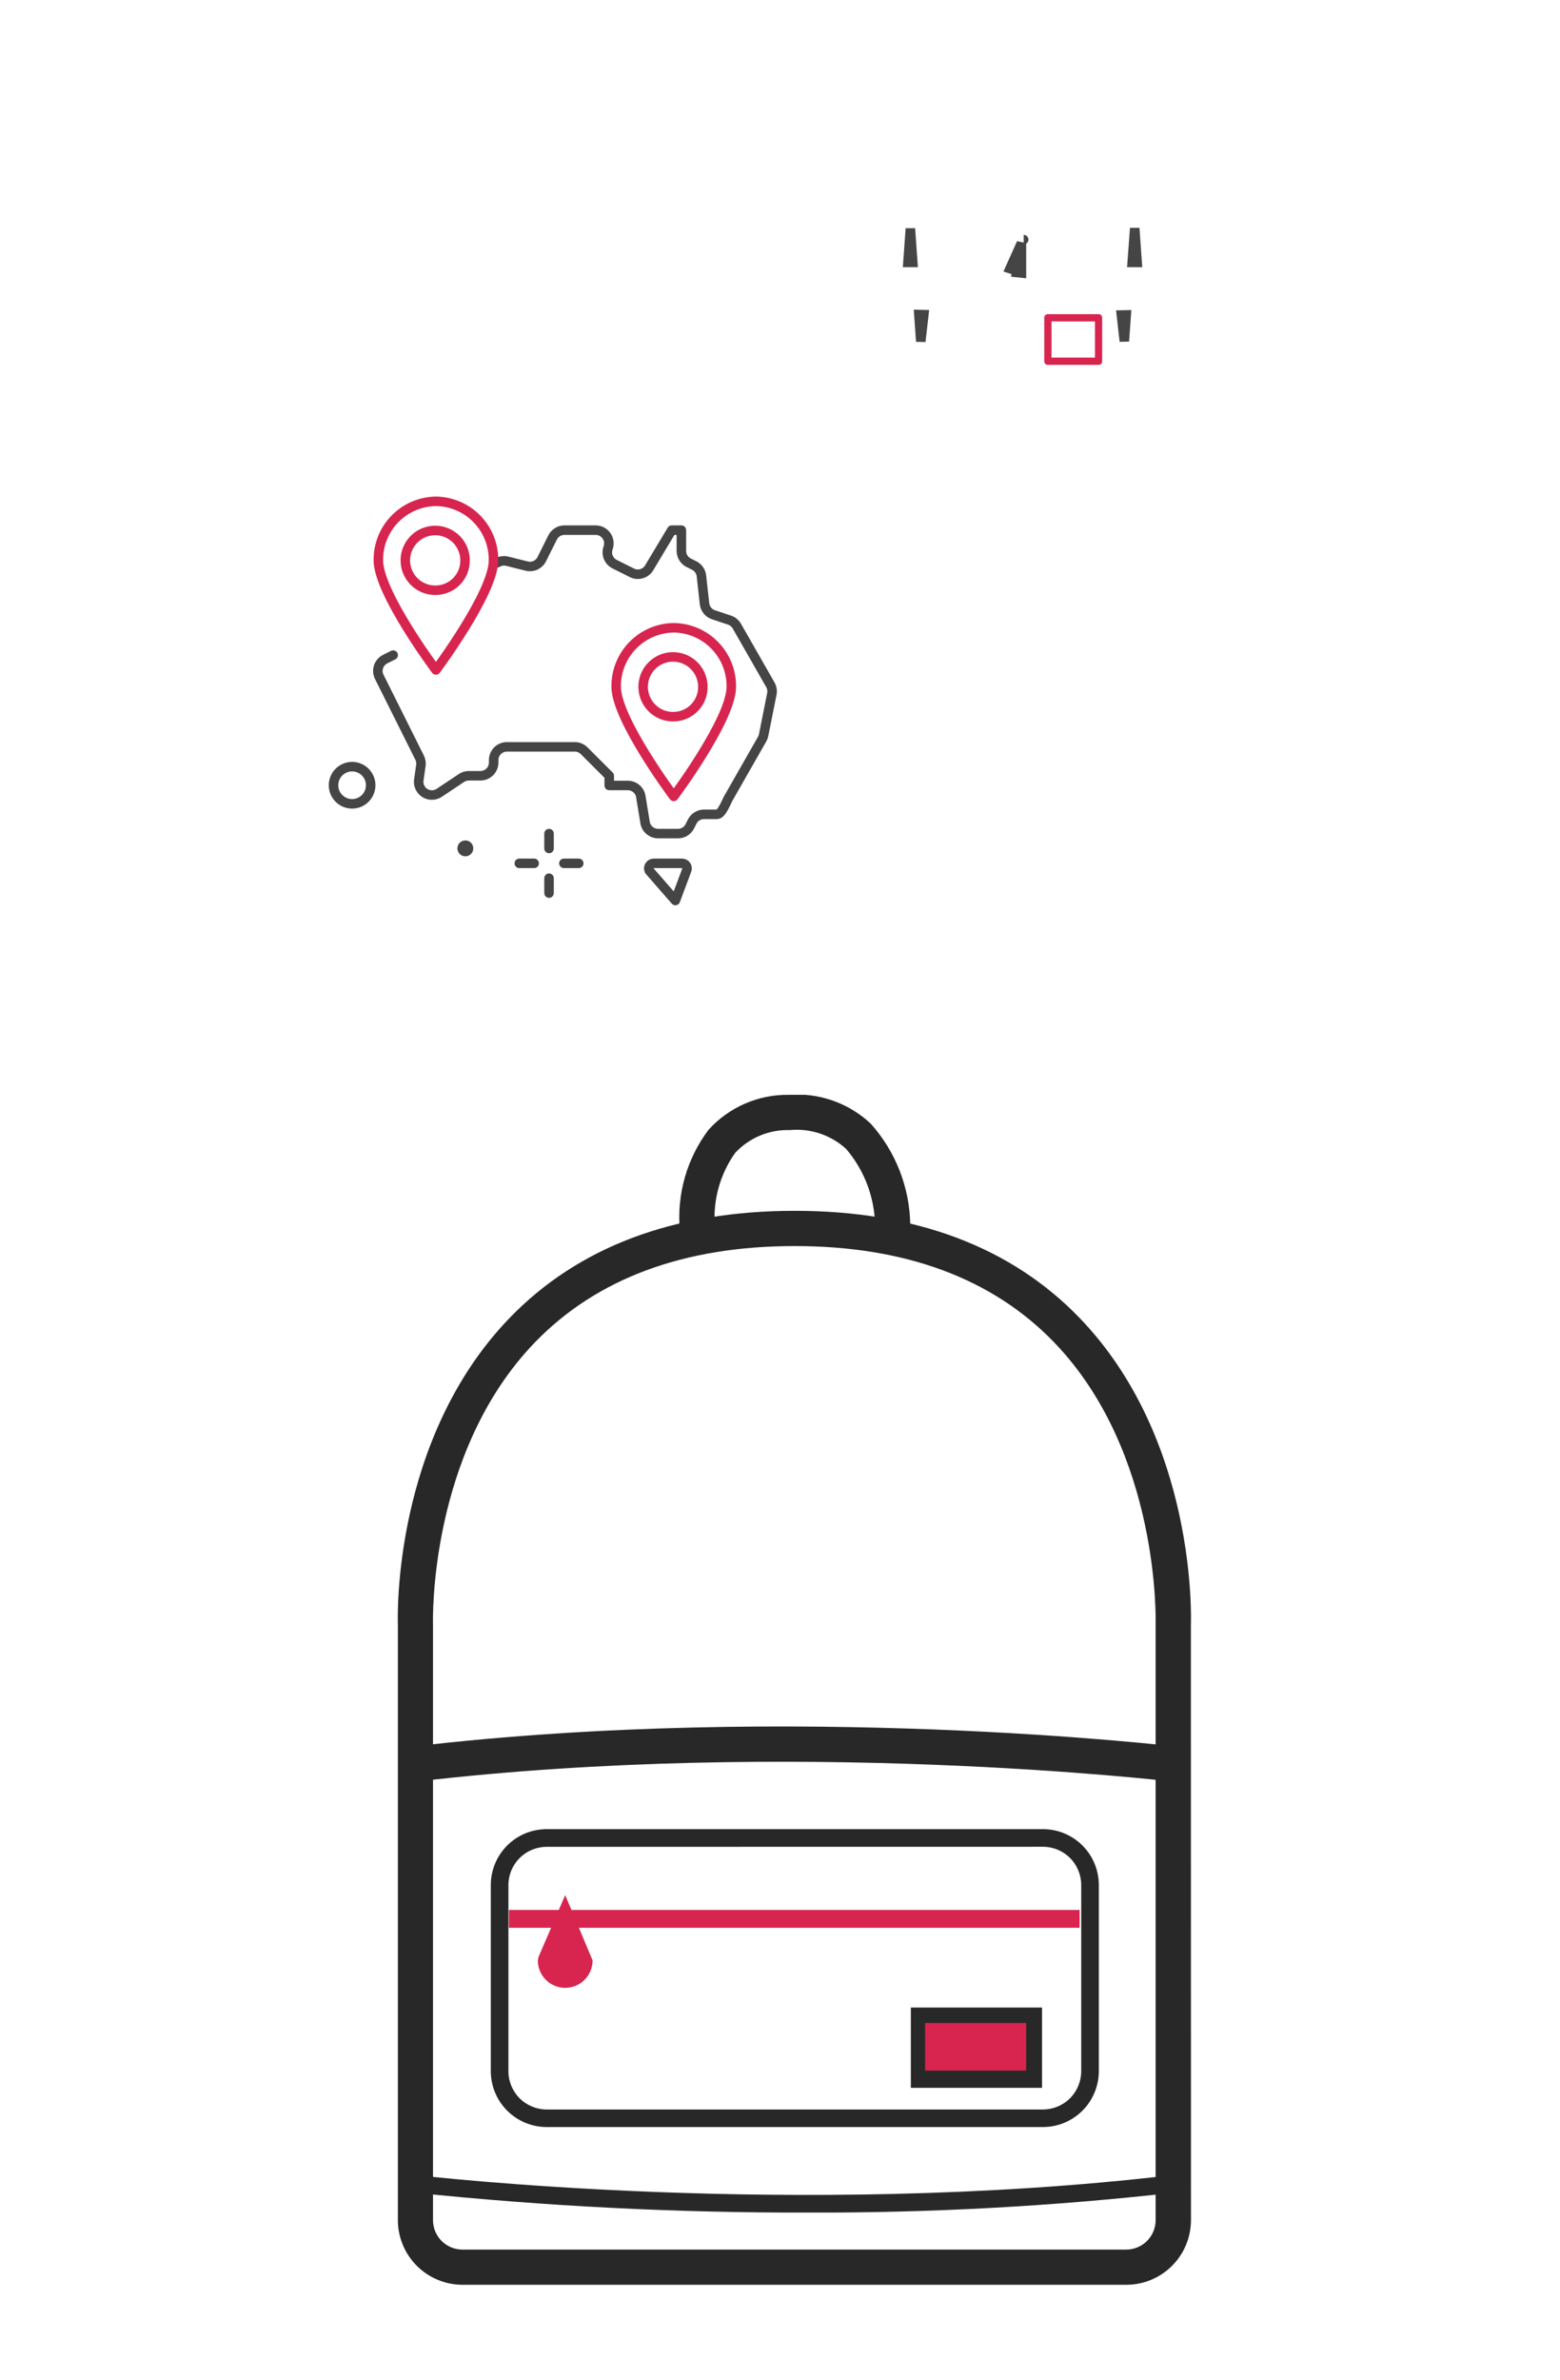
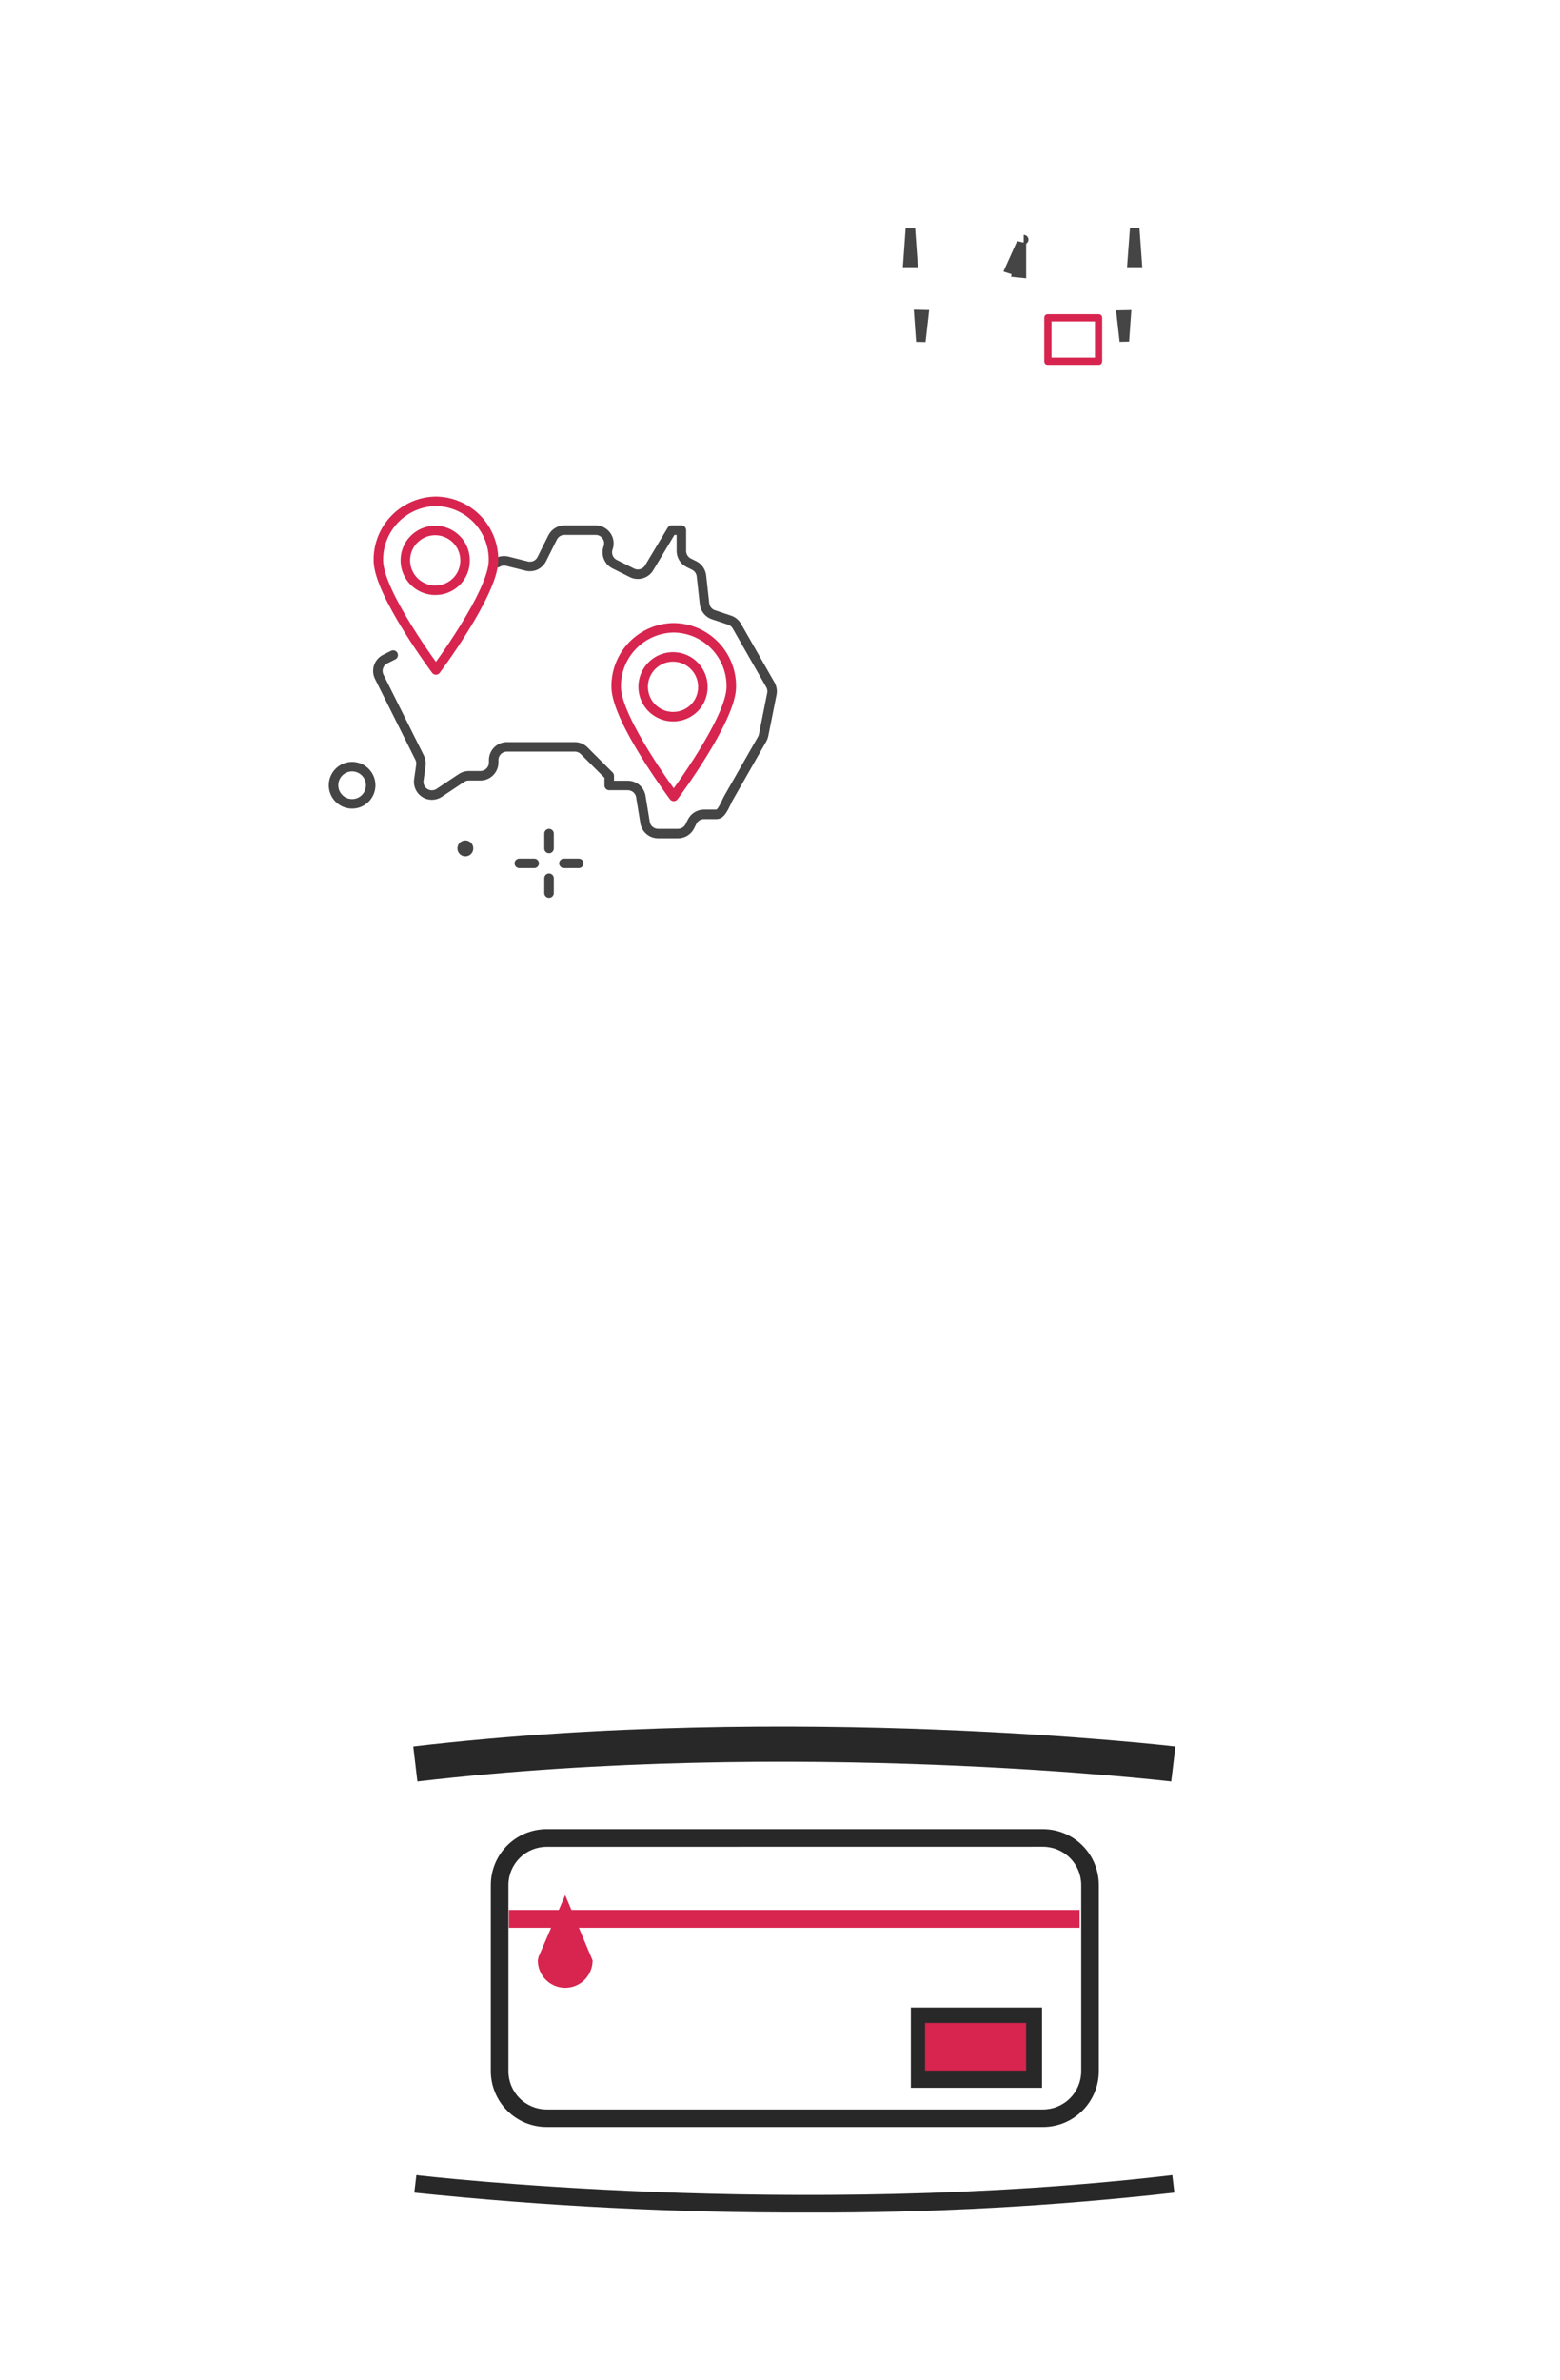
<svg xmlns="http://www.w3.org/2000/svg" width="328" height="500" viewBox="0 0 328 500" fill="none">
  <g clip-path="url(#clip0_498_48)">
-     <path d="M236.818 479.999H97.242C93.641 479.995 90.187 478.563 87.64 476.017C85.093 473.47 83.66 470.017 83.655 466.416V341.245C83.599 339.801 82.544 302.412 107.105 276.929C121.544 261.961 141.721 254.375 167.082 254.375C192.443 254.375 212.62 261.961 227.037 276.929C251.575 302.416 250.45 339.809 250.391 341.39L250.409 466.416C250.405 470.018 248.972 473.472 246.424 476.019C243.875 478.566 240.421 479.997 236.818 479.999ZM167.075 261.78C143.813 261.78 125.439 268.592 112.455 282.027C90.067 305.204 91.026 340.76 91.041 341.116V466.427C91.043 468.065 91.695 469.637 92.854 470.795C94.013 471.954 95.585 472.605 97.224 472.606H236.8C238.438 472.604 240.008 471.952 241.167 470.794C242.325 469.635 242.977 468.065 242.979 466.427V341.256C242.979 340.768 244.004 305.211 221.65 282.02C208.692 268.588 190.329 261.78 167.075 261.78Z" fill="#282828" />
    <path d="M169.848 464.828C142.212 464.896 114.593 463.497 87.106 460.637L87.546 456.961C88.331 457.053 167.145 466.283 246.481 456.961L246.918 460.637C221.33 463.519 195.597 464.918 169.848 464.828Z" fill="#282828" />
    <path d="M87.757 374.266L86.891 366.914C166.882 357.502 246.34 366.825 247.136 366.914L246.255 374.266C245.467 374.17 166.845 364.985 87.757 374.266Z" fill="#282828" />
    <path d="M219.302 446.861H114.928C111.816 446.856 108.834 445.617 106.634 443.416C104.435 441.216 103.198 438.232 103.195 435.121V396.01C103.198 392.899 104.435 389.917 106.635 387.717C108.835 385.517 111.817 384.28 114.928 384.277H219.302C222.413 384.28 225.396 385.517 227.595 387.717C229.795 389.917 231.032 392.899 231.035 396.01V435.121C231.032 438.232 229.795 441.216 227.596 443.416C225.396 445.617 222.414 446.856 219.302 446.861ZM114.928 387.995C112.799 387.996 110.757 388.843 109.252 390.349C107.746 391.854 106.9 393.896 106.898 396.025V435.136C106.9 437.265 107.746 439.308 109.251 440.814C110.757 442.321 112.798 443.169 114.928 443.173H219.302C221.432 443.169 223.474 442.321 224.979 440.814C226.484 439.308 227.331 437.265 227.333 435.136V396.01C227.331 393.881 226.484 391.84 224.979 390.334C223.473 388.828 221.432 387.982 219.302 387.98L114.928 387.995Z" fill="#282828" />
    <path d="M227.002 401.249H107.002V404.999H227.002V401.249Z" fill="#D7254F" />
    <path d="M219.095 438.623H191.51V421.752H219.095V438.623ZM195.212 434.921H215.393V425.454H195.212V434.921Z" fill="#282828" />
    <path d="M118.837 417.62C117.31 417.618 115.847 417.011 114.767 415.932C113.687 414.853 113.079 413.389 113.076 411.863L113.228 411.122L118.837 398.135L124.598 411.859C124.596 413.386 123.988 414.85 122.908 415.93C121.828 417.01 120.364 417.618 118.837 417.62ZM116.804 412.188C116.882 412.673 117.129 413.114 117.503 413.432C117.876 413.75 118.35 413.925 118.841 413.925C119.331 413.925 119.805 413.75 120.179 413.432C120.552 413.114 120.799 412.673 120.877 412.188L118.841 407.472L116.804 412.188Z" fill="#D7254F" />
-     <path d="M142.94 258.429C142.271 250.888 144.429 243.367 148.993 237.327C151.122 234.984 153.725 233.121 156.628 231.859C159.531 230.597 162.669 229.966 165.834 230.007C168.97 229.764 172.121 230.176 175.088 231.218C178.055 232.259 180.773 233.907 183.069 236.057C188.332 241.923 191.288 249.501 191.388 257.382H183.983C183.877 251.498 181.725 245.835 177.896 241.366C176.314 239.92 174.446 238.821 172.413 238.14C170.381 237.459 168.228 237.211 166.094 237.412C163.943 237.343 161.804 237.735 159.817 238.56C157.831 239.386 156.044 240.626 154.576 242.199C151.379 246.694 149.867 252.172 150.303 257.671L142.94 258.429Z" fill="#282828" />
    <rect x="194.5" y="425" width="21.25" height="10" fill="#D7254F" />
    <rect x="115.75" y="406.25" width="6.25" height="8.75" fill="#D7254F" />
  </g>
  <path d="M230.977 65.999H220.325C219.869 65.999 219.564 66.303 219.564 66.76V75.89C219.564 76.347 219.869 76.651 220.325 76.651H230.977C231.434 76.651 231.738 76.347 231.738 75.89V66.76C231.738 66.303 231.434 65.999 230.977 65.999ZM230.217 75.129H221.086V67.521H230.217V75.129Z" fill="#D7254F" />
  <path d="M238.582 47.934L239.096 55.124L238.047 55.124L238.582 47.934ZM235.776 66.18L236.798 66.159L236.401 71.698L235.776 66.18ZM214.761 51.071V57.353L213.779 57.251L213.848 56.923L212.348 56.433L214.761 51.071ZM215.246 50.337C215.246 50.337 215.242 50.337 215.236 50.337C215.244 50.337 215.247 50.337 215.246 50.337ZM194.241 66.106L193.602 71.744L193.196 66.082L194.241 66.106ZM191.919 55.124L190.904 55.124L191.413 48.009L191.919 55.124Z" fill="#454545" stroke="#454545" stroke-width="2" />
  <path d="M74.031 168.875C76.189 168.875 77.938 167.126 77.938 164.969C77.938 162.811 76.189 161.062 74.031 161.062C71.874 161.062 70.125 162.811 70.125 164.969C70.125 167.126 71.874 168.875 74.031 168.875Z" stroke="#454545" stroke-width="2" stroke-linecap="round" stroke-linejoin="round" />
  <path d="M82.668 137.625L80.99 138.464C80.662 138.627 80.371 138.852 80.131 139.128C79.891 139.403 79.707 139.723 79.591 140.07C79.475 140.416 79.429 140.782 79.454 141.147C79.479 141.511 79.576 141.867 79.74 142.194L88.227 159.169C88.48 159.674 88.573 160.245 88.493 160.805L88.057 163.855C88.001 164.249 88.03 164.651 88.142 165.033C88.255 165.415 88.448 165.769 88.709 166.069C88.97 166.37 89.293 166.612 89.655 166.777C90.018 166.942 90.412 167.028 90.81 167.028C91.359 167.028 91.895 166.865 92.352 166.559L97.022 163.445C97.479 163.141 98.016 162.978 98.564 162.977H101.014C101.752 162.976 102.459 162.683 102.98 162.161C103.501 161.64 103.794 160.933 103.794 160.195V159.684C103.795 158.947 104.088 158.24 104.609 157.719C105.13 157.198 105.837 156.905 106.574 156.905H120.857C121.222 156.904 121.583 156.976 121.921 157.116C122.258 157.256 122.564 157.46 122.822 157.719L128.094 162.983V165.014H132C132.621 165.014 133.223 165.222 133.712 165.603C134.201 165.985 134.548 166.519 134.699 167.12L135.669 173.027C135.821 173.624 136.166 174.155 136.652 174.534C137.137 174.914 137.735 175.122 138.352 175.125H142.558C143.075 175.125 143.581 174.981 144.02 174.709C144.46 174.438 144.815 174.049 145.046 173.587L145.532 172.614C145.763 172.152 146.118 171.764 146.557 171.493C146.997 171.222 147.503 171.078 148.019 171.078H150.758C151.757 171.078 152.677 168.519 153.172 167.653L160.243 155.278C160.391 155.019 160.497 154.737 160.555 154.444L162.286 145.789C162.418 145.131 162.307 144.447 161.974 143.864L154.922 131.531C154.582 130.94 154.036 130.495 153.388 130.281L150.011 129.156C149.508 128.988 149.063 128.679 148.729 128.266C148.395 127.853 148.187 127.353 148.129 126.825L147.48 120.989C147.429 120.528 147.263 120.087 146.997 119.706C146.732 119.325 146.375 119.017 145.96 118.809L144.802 118.231C144.34 118 143.952 117.645 143.68 117.206C143.409 116.766 143.265 116.26 143.264 115.744V111.375H141.241L136.494 119.286C136.134 119.887 135.56 120.33 134.887 120.525C134.214 120.721 133.493 120.656 132.866 120.342L129.232 118.525C128.633 118.226 128.162 117.721 127.906 117.102C127.65 116.484 127.625 115.794 127.836 115.159L127.879 115.034C128.018 114.616 128.055 114.171 127.989 113.736C127.922 113.301 127.753 112.887 127.496 112.53C127.238 112.173 126.9 111.882 126.508 111.681C126.116 111.48 125.681 111.375 125.241 111.375H118.679C118.162 111.375 117.656 111.519 117.217 111.791C116.777 112.062 116.422 112.451 116.191 112.913L113.91 117.475C113.627 118.04 113.16 118.493 112.586 118.757C112.011 119.022 111.364 119.082 110.75 118.93L106.655 117.906C106.299 117.817 105.928 117.799 105.564 117.854C105.201 117.909 104.852 118.036 104.538 118.227" stroke="#454545" stroke-width="2" stroke-linecap="round" stroke-linejoin="round" />
  <path d="M97.844 179.9C98.767 179.9 99.514 179.152 99.514 178.23C99.514 177.307 98.767 176.56 97.844 176.56C96.922 176.56 96.174 177.307 96.174 178.23C96.174 179.152 96.922 179.9 97.844 179.9Z" fill="#454545" />
  <path d="M115.438 175.125V178.25" stroke="#454545" stroke-width="2" stroke-linecap="round" stroke-linejoin="round" />
  <path d="M115.438 184.5V187.625" stroke="#454545" stroke-width="2" stroke-linecap="round" stroke-linejoin="round" />
  <path d="M109.188 181.375H112.312" stroke="#454545" stroke-width="2" stroke-linecap="round" stroke-linejoin="round" />
  <path d="M118.562 181.375H121.688" stroke="#454545" stroke-width="2" stroke-linecap="round" stroke-linejoin="round" />
-   <path d="M137.469 181.375H143.407C143.587 181.375 143.765 181.421 143.922 181.509C144.08 181.596 144.213 181.723 144.307 181.876C144.402 182.03 144.456 182.205 144.464 182.385C144.473 182.566 144.434 182.745 144.354 182.906L142.001 189.188L136.516 182.906C136.435 182.744 136.397 182.565 136.405 182.384C136.414 182.203 136.468 182.027 136.564 181.874C136.66 181.72 136.793 181.594 136.952 181.506C137.11 181.419 137.288 181.374 137.469 181.375Z" stroke="#454545" stroke-width="2" stroke-linecap="round" stroke-linejoin="round" />
  <path d="M91.656 105.322C88.407 105.362 85.307 106.691 83.037 109.016C80.767 111.341 79.513 114.473 79.552 117.722C79.552 124.571 91.656 140.75 91.656 140.75C91.656 140.75 103.761 124.571 103.761 117.722C103.8 114.473 102.546 111.341 100.276 109.016C98.006 106.69 94.906 105.362 91.656 105.322ZM91.656 123.999C90.408 124.03 89.18 123.688 88.127 123.017C87.075 122.346 86.246 121.376 85.747 120.232C85.248 119.088 85.101 117.821 85.326 116.593C85.551 115.365 86.136 114.232 87.008 113.338C87.879 112.445 88.998 111.832 90.22 111.577C91.442 111.322 92.712 111.437 93.868 111.908C95.024 112.378 96.014 113.183 96.711 114.218C97.407 115.254 97.78 116.474 97.78 117.722C97.799 119.366 97.165 120.951 96.017 122.128C94.869 123.305 93.3 123.978 91.656 123.999Z" stroke="#D7254F" stroke-width="2" stroke-linecap="round" stroke-linejoin="round" />
  <path d="M141.658 131.885C138.409 131.925 135.309 133.253 133.039 135.579C130.769 137.904 129.515 141.035 129.554 144.285C129.554 151.133 141.658 167.313 141.658 167.313C141.658 167.313 153.763 151.133 153.763 144.285C153.802 141.035 152.548 137.904 150.278 135.578C148.008 133.253 144.908 131.924 141.658 131.885ZM141.658 150.561C140.41 150.592 139.182 150.25 138.129 149.579C137.076 148.908 136.248 147.939 135.749 146.795C135.25 145.65 135.103 144.383 135.328 143.155C135.553 141.928 136.138 140.794 137.01 139.901C137.882 139.007 139 138.394 140.222 138.139C141.444 137.884 142.714 138 143.87 138.47C145.026 138.941 146.016 139.745 146.713 140.781C147.409 141.817 147.782 143.036 147.782 144.285C147.801 145.929 147.167 147.514 146.019 148.69C144.871 149.867 143.302 150.54 141.658 150.561Z" stroke="#D7254F" stroke-width="2" stroke-linecap="round" stroke-linejoin="round" />
  <defs>
    <clipPath id="clip0_498_48">
      <rect width="250" height="250" fill="white" transform="translate(42 230)" />
    </clipPath>
  </defs>
</svg>